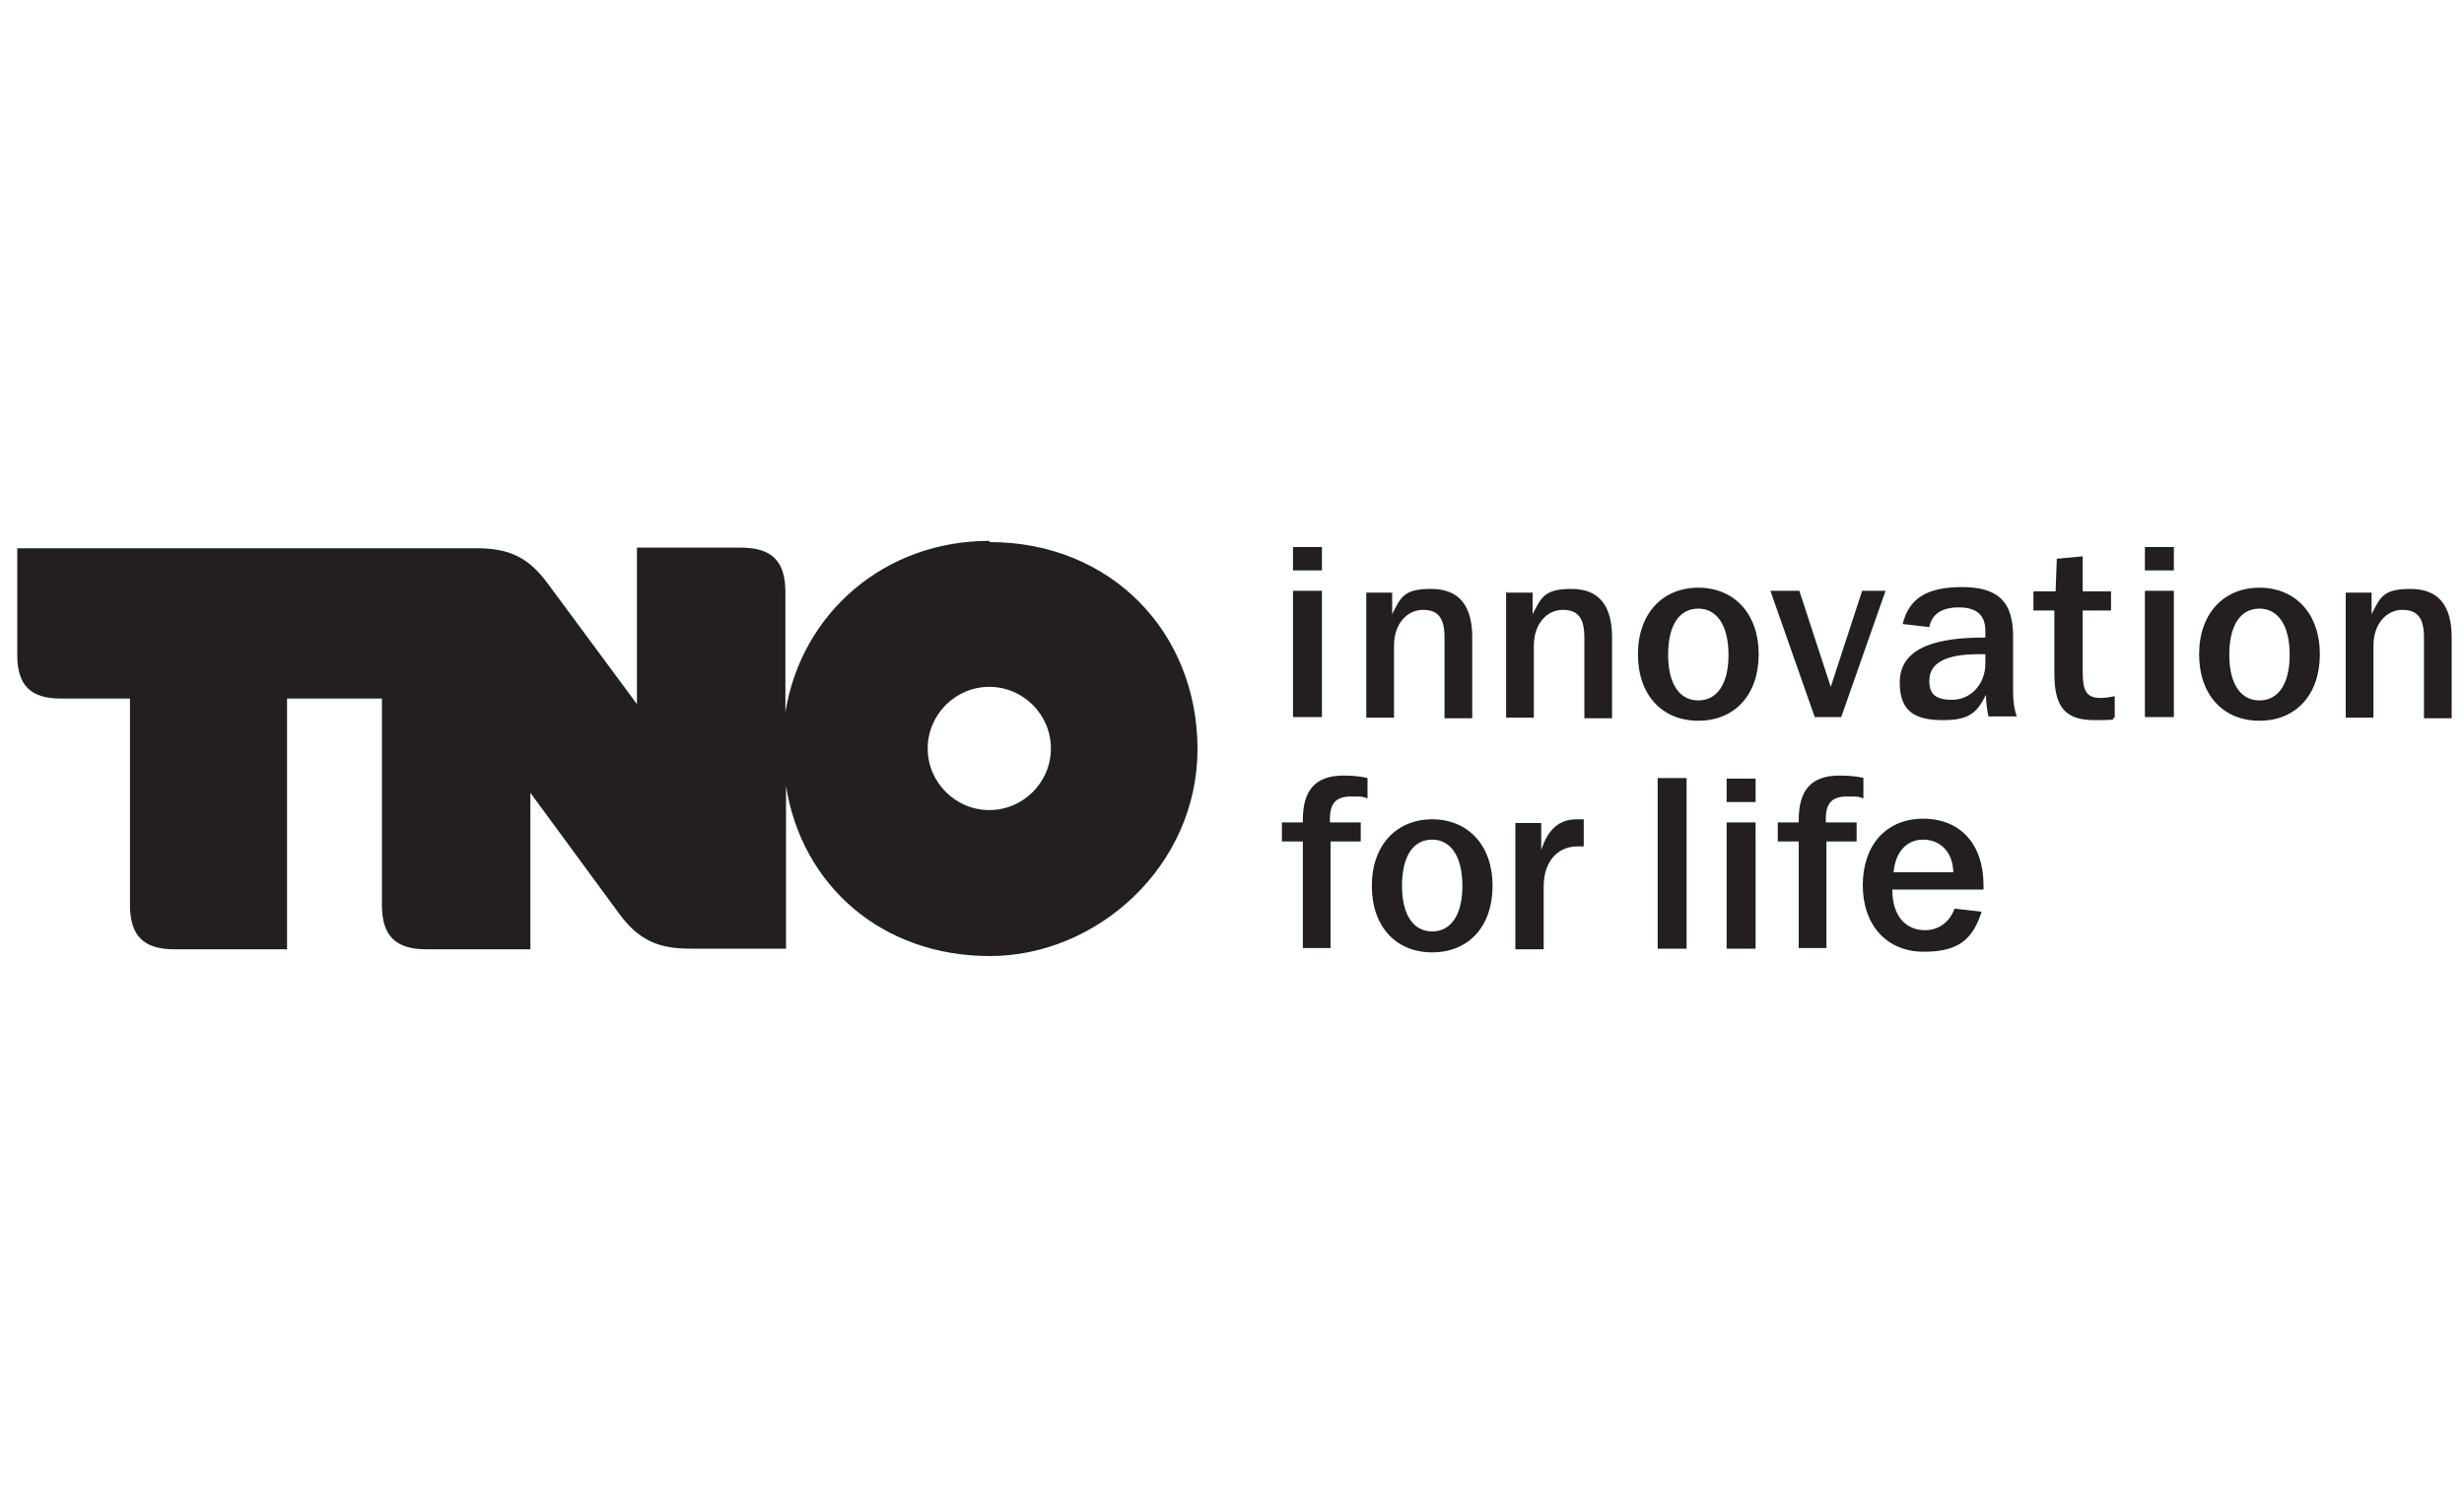
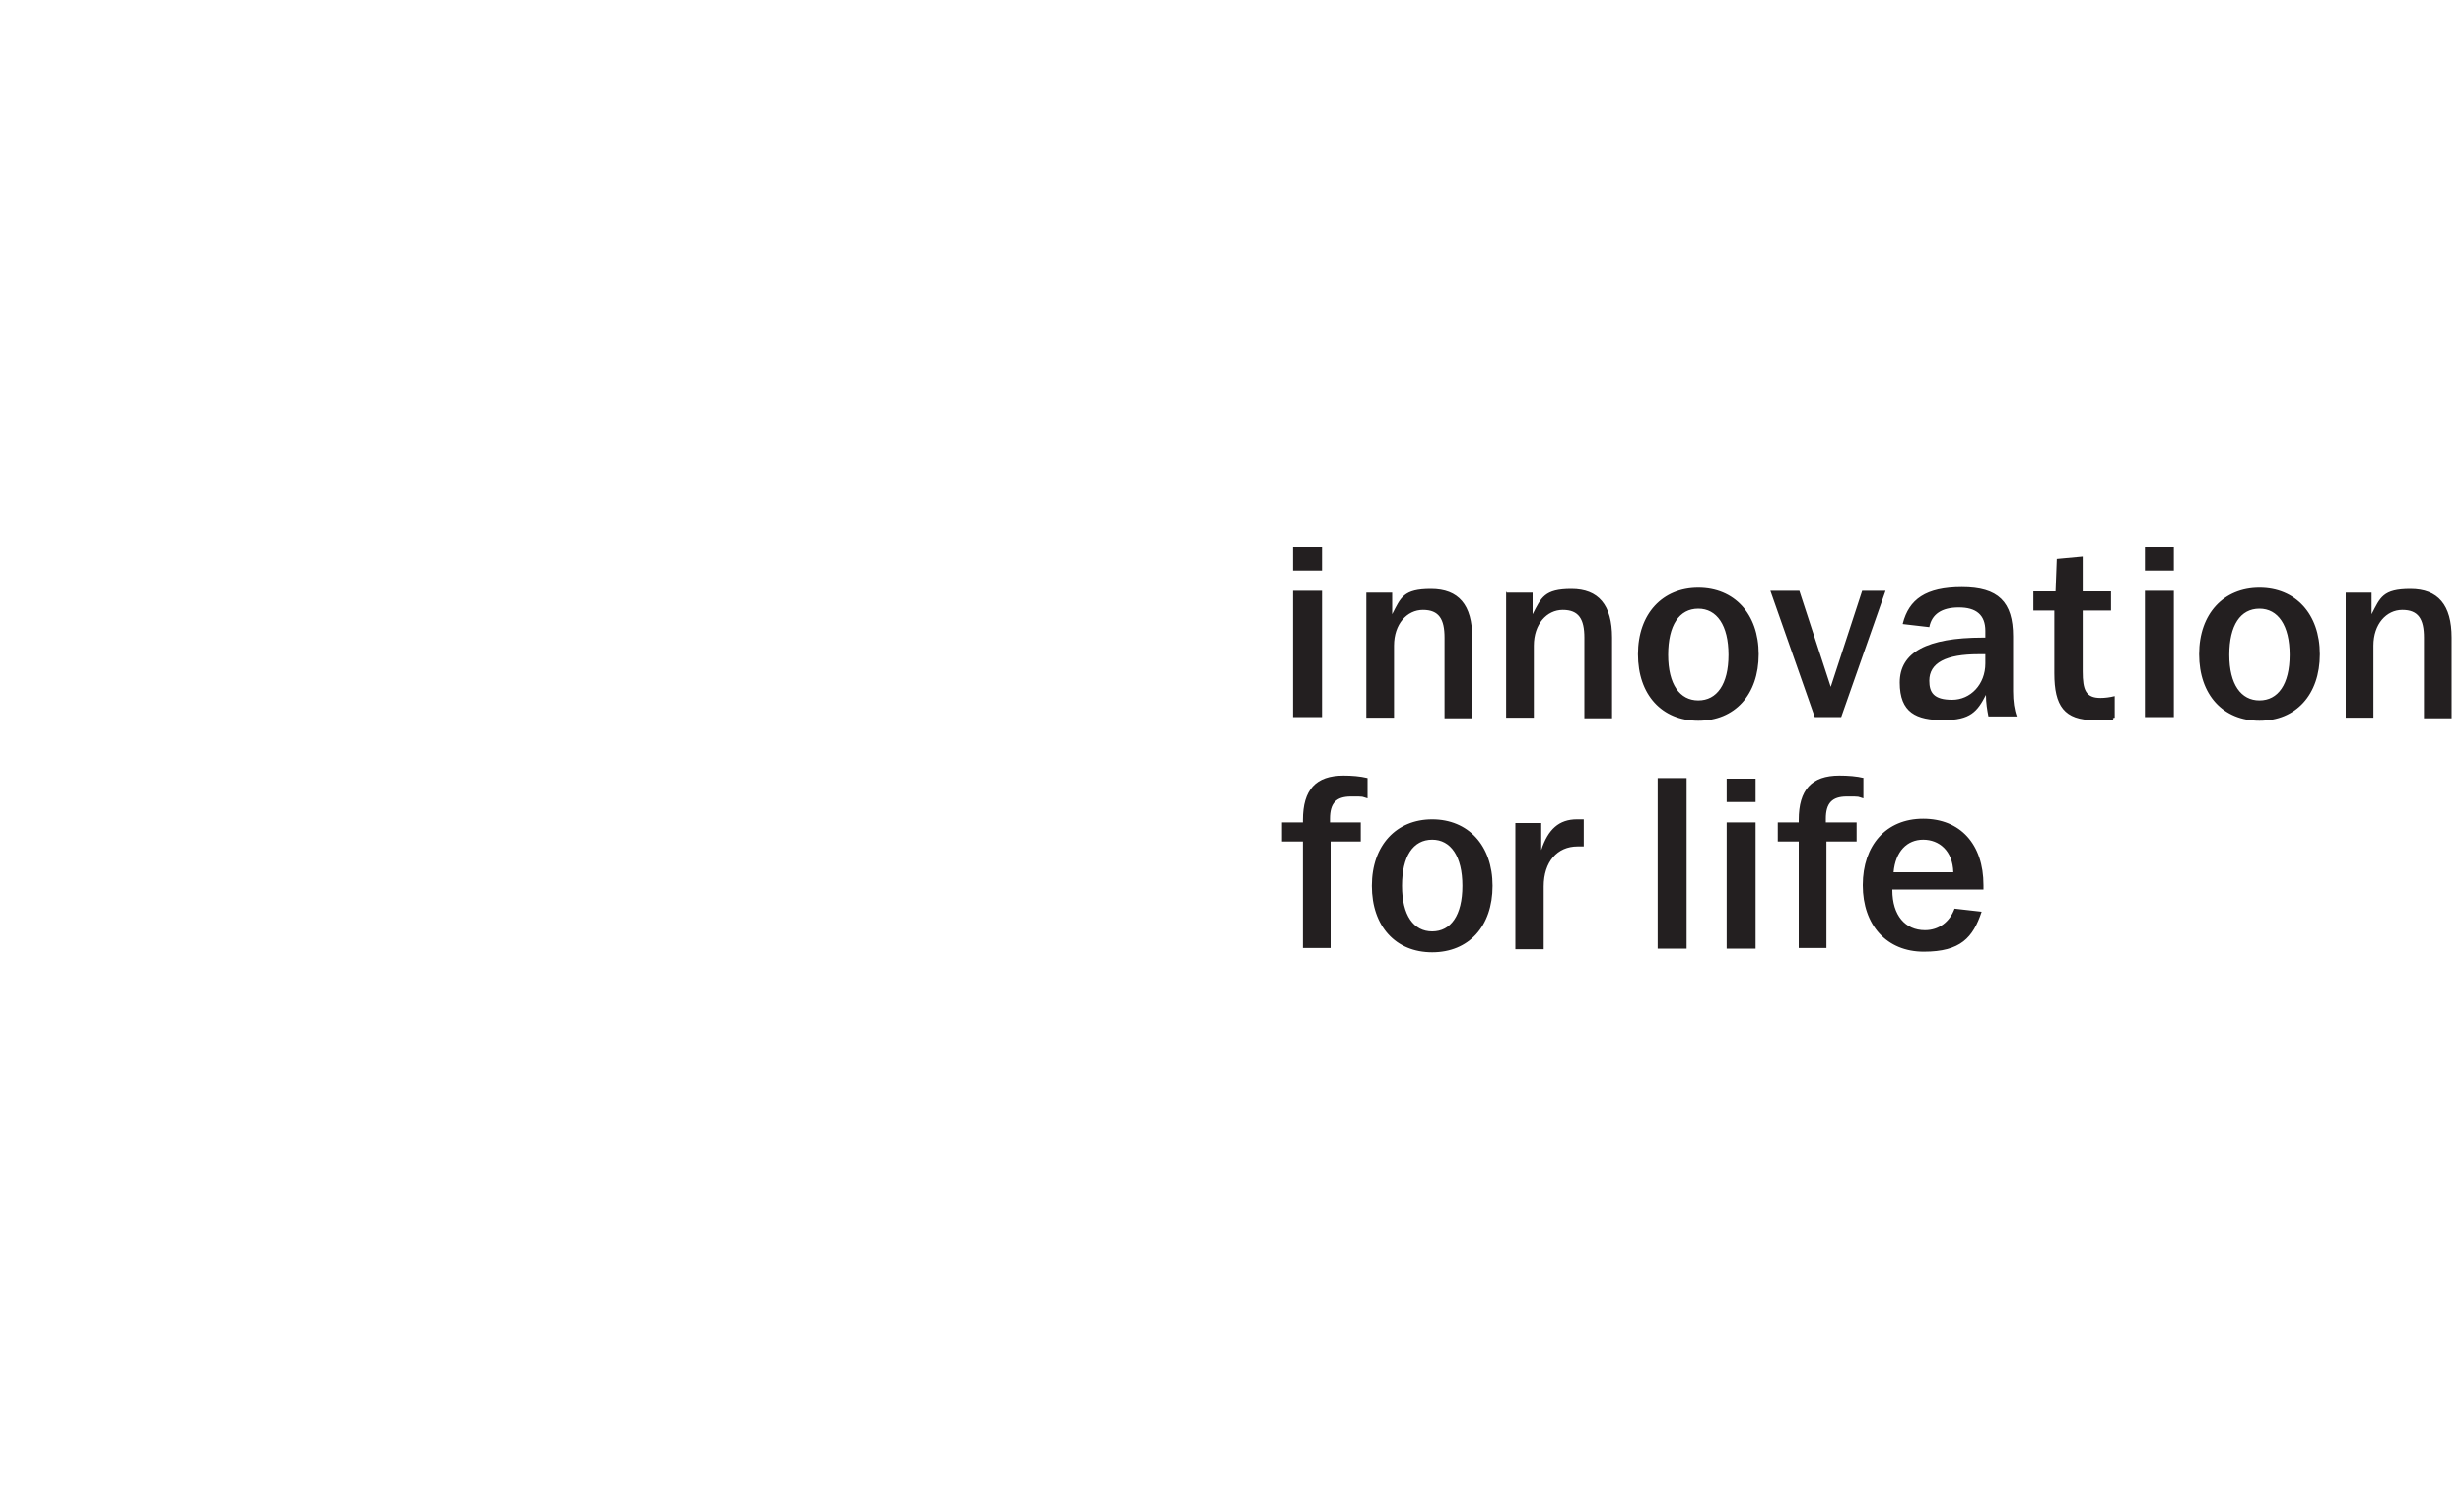
<svg xmlns="http://www.w3.org/2000/svg" id="Layer_1" width="400" height="245" version="1.1" viewBox="0 0 400 245">
  <defs>
    <style>
      .st0 {
        fill: none;
      }

      .st1 {
        fill: #231f20;
      }

      .st2 {
        clip-path: url(#clippath);
      }
    </style>
    <clipPath id="clippath">
      <rect class="st0" x="-43.4" y="54.6" width="475" height="138.5" />
    </clipPath>
  </defs>
  <rect class="st0" x="-43.4" y="37.1" width="475" height="138.5" />
  <g class="st2">
    <g>
-       <path class="st1" d="M160.6,87.8c-17,0-30.5,11.7-33.1,27.8v-19.5c0-5-2.2-7.2-7.2-7.2h-16.9v25.4l-14.5-19.6c-3.1-4.2-6.2-5.7-11.5-5.7H2.8v17.3c0,4.9,2.1,7.1,7.1,7.1h11.2v33.5c0,5,2.2,7.2,7.2,7.2h18.3v-40.7h15.4v33.5c0,5,2.2,7.2,7.2,7.2h16.9v-25.4l14.4,19.6c3.1,4.2,6.2,5.7,11.5,5.7h15.6v-26.4c2.6,16.3,15.7,27.6,33.1,27.6s33.7-14.6,33.7-33.6-14.1-33.6-33.7-33.6ZM160.6,131.5c-5.5,0-10-4.5-10-10s4.5-10,10-10,10,4.5,10,10-4.5,10-10,10Z" />
      <path class="st1" d="M222,126.3c-1.2-.3-2.6-.4-3.9-.4-4.5,0-6.6,2.3-6.6,7.2v.4h-3.4v3.1h3.4v17.3h4.5v-17.3h4.9v-3.1h-5v-.6c0-2.5,1-3.6,3.4-3.6s1.6,0,2.7.3c0,0,0-3.3,0-3.3ZM232.5,133c-5.8,0-9.8,4.2-9.8,10.8s3.9,10.8,9.8,10.8,9.8-4.2,9.8-10.8-4-10.8-9.8-10.8ZM232.5,136.3c3,0,4.9,2.7,4.9,7.5s-1.9,7.4-4.9,7.4-4.9-2.6-4.9-7.4,1.8-7.5,4.9-7.5ZM257.1,133c-.4,0-.8,0-1.1,0-2.9,0-4.7,1.6-5.8,5v-4.4h-4.2v20.5h4.6v-10.2c0-4,2.2-6.5,5.5-6.5s.6,0,1,0v-4.4ZM269.1,154h4.7v-27.7h-4.7v27.7ZM280.3,130.2h4.7v-3.8h-4.7v3.8ZM280.3,154h4.7v-20.5h-4.7s0,20.5,0,20.5ZM302.6,126.3c-1.2-.3-2.6-.4-4-.4-4.5,0-6.6,2.3-6.6,7.2v.4h-3.4v3.1h3.4v17.3h4.5v-17.3h4.9v-3.1h-5v-.6c0-2.5,1-3.6,3.4-3.6s1.6,0,2.7.3v-3.3h0ZM307.3,144.4h14.7v-.7c0-6.7-3.8-10.8-9.8-10.8s-9.8,4.3-9.8,10.8,3.9,10.8,9.9,10.8,8-2.3,9.4-6.5l-4.4-.5c-.8,2.2-2.6,3.5-4.8,3.5-3.2,0-5.3-2.4-5.3-6.5h0q0-.1,0-.1ZM307.4,141.6c.3-3.4,2.2-5.3,4.8-5.3s4.8,1.8,4.9,5.3h-9.7,0Z" />
      <path class="st1" d="M209.9,92.6h4.7v-3.8h-4.7v3.8ZM209.9,116.4h4.7v-20.5h-4.7s0,20.5,0,20.5ZM221.8,96v20.5h4.5v-11.7c0-3.5,2.1-5.8,4.7-5.8s3.5,1.5,3.5,4.5v13.1h4.5v-13.1c0-5.3-2.2-7.9-6.7-7.9s-4.9,1.4-6.3,4.1v-3.5h-4.2,0ZM244.5,96v20.5h4.5v-11.7c0-3.5,2.1-5.8,4.7-5.8s3.5,1.5,3.5,4.5v13.1h4.5v-13.1c0-5.3-2.2-7.9-6.6-7.9s-4.9,1.4-6.3,4.1v-3.5s-4.2,0-4.2,0ZM275.7,95.4c-5.8,0-9.8,4.2-9.8,10.8s3.9,10.8,9.8,10.8,9.8-4.2,9.8-10.8-4-10.8-9.8-10.8ZM275.7,98.8c3,0,4.9,2.7,4.9,7.5s-1.9,7.4-4.9,7.4-4.9-2.6-4.9-7.4,1.8-7.5,4.9-7.5ZM294.7,116.4h4.2l7.2-20.5h-3.8l-5.1,15.6-5.1-15.6h-4.7l7.2,20.5h0ZM308.9,101.3l4.3.5c.4-2.1,2-3.2,4.8-3.2s4.3,1.2,4.3,3.8v1.1h-.4c-9.1,0-13.5,2.4-13.5,7.3s2.7,6.1,7.1,6.1,5.5-1.4,6.9-4.1c0,1.3.2,2.5.4,3.5h4.6c-.4-1.1-.6-2.4-.6-4.1v-8.9c0-5.6-2.4-8-8.3-8s-8.6,2-9.6,5.9M322.3,106.2v1.5c0,3.4-2.4,5.9-5.4,5.9s-3.7-1.2-3.7-3.1c0-2.9,2.7-4.3,8-4.3h1ZM338.2,90.3l-4.3.4-.2,5.3h-3.6v3.1h3.4v10.2c0,5.3,1.6,7.6,6.5,7.6s2.2-.2,3.3-.4v-3.5c-.8.2-1.6.3-2.3.3-2.4,0-2.9-1.3-2.9-4.3v-9.9h4.6v-3.1h-4.6v-5.7ZM348.2,92.6h4.7v-3.8h-4.7v3.8ZM348.2,116.4h4.7v-20.5h-4.7s0,20.5,0,20.5ZM366.8,95.4c-5.8,0-9.8,4.2-9.8,10.8s3.9,10.8,9.8,10.8,9.8-4.2,9.8-10.8-4-10.8-9.8-10.8ZM366.8,98.8c3,0,4.9,2.7,4.9,7.5s-1.9,7.4-4.9,7.4-4.9-2.6-4.9-7.4,1.8-7.5,4.9-7.5ZM380.8,96v20.5h4.5v-11.7c0-3.5,2.1-5.8,4.7-5.8s3.5,1.5,3.5,4.5v13.1h4.5v-13.1c0-5.3-2.2-7.9-6.7-7.9s-4.9,1.4-6.3,4.1v-3.5h-4.2,0Z" />
    </g>
  </g>
</svg>